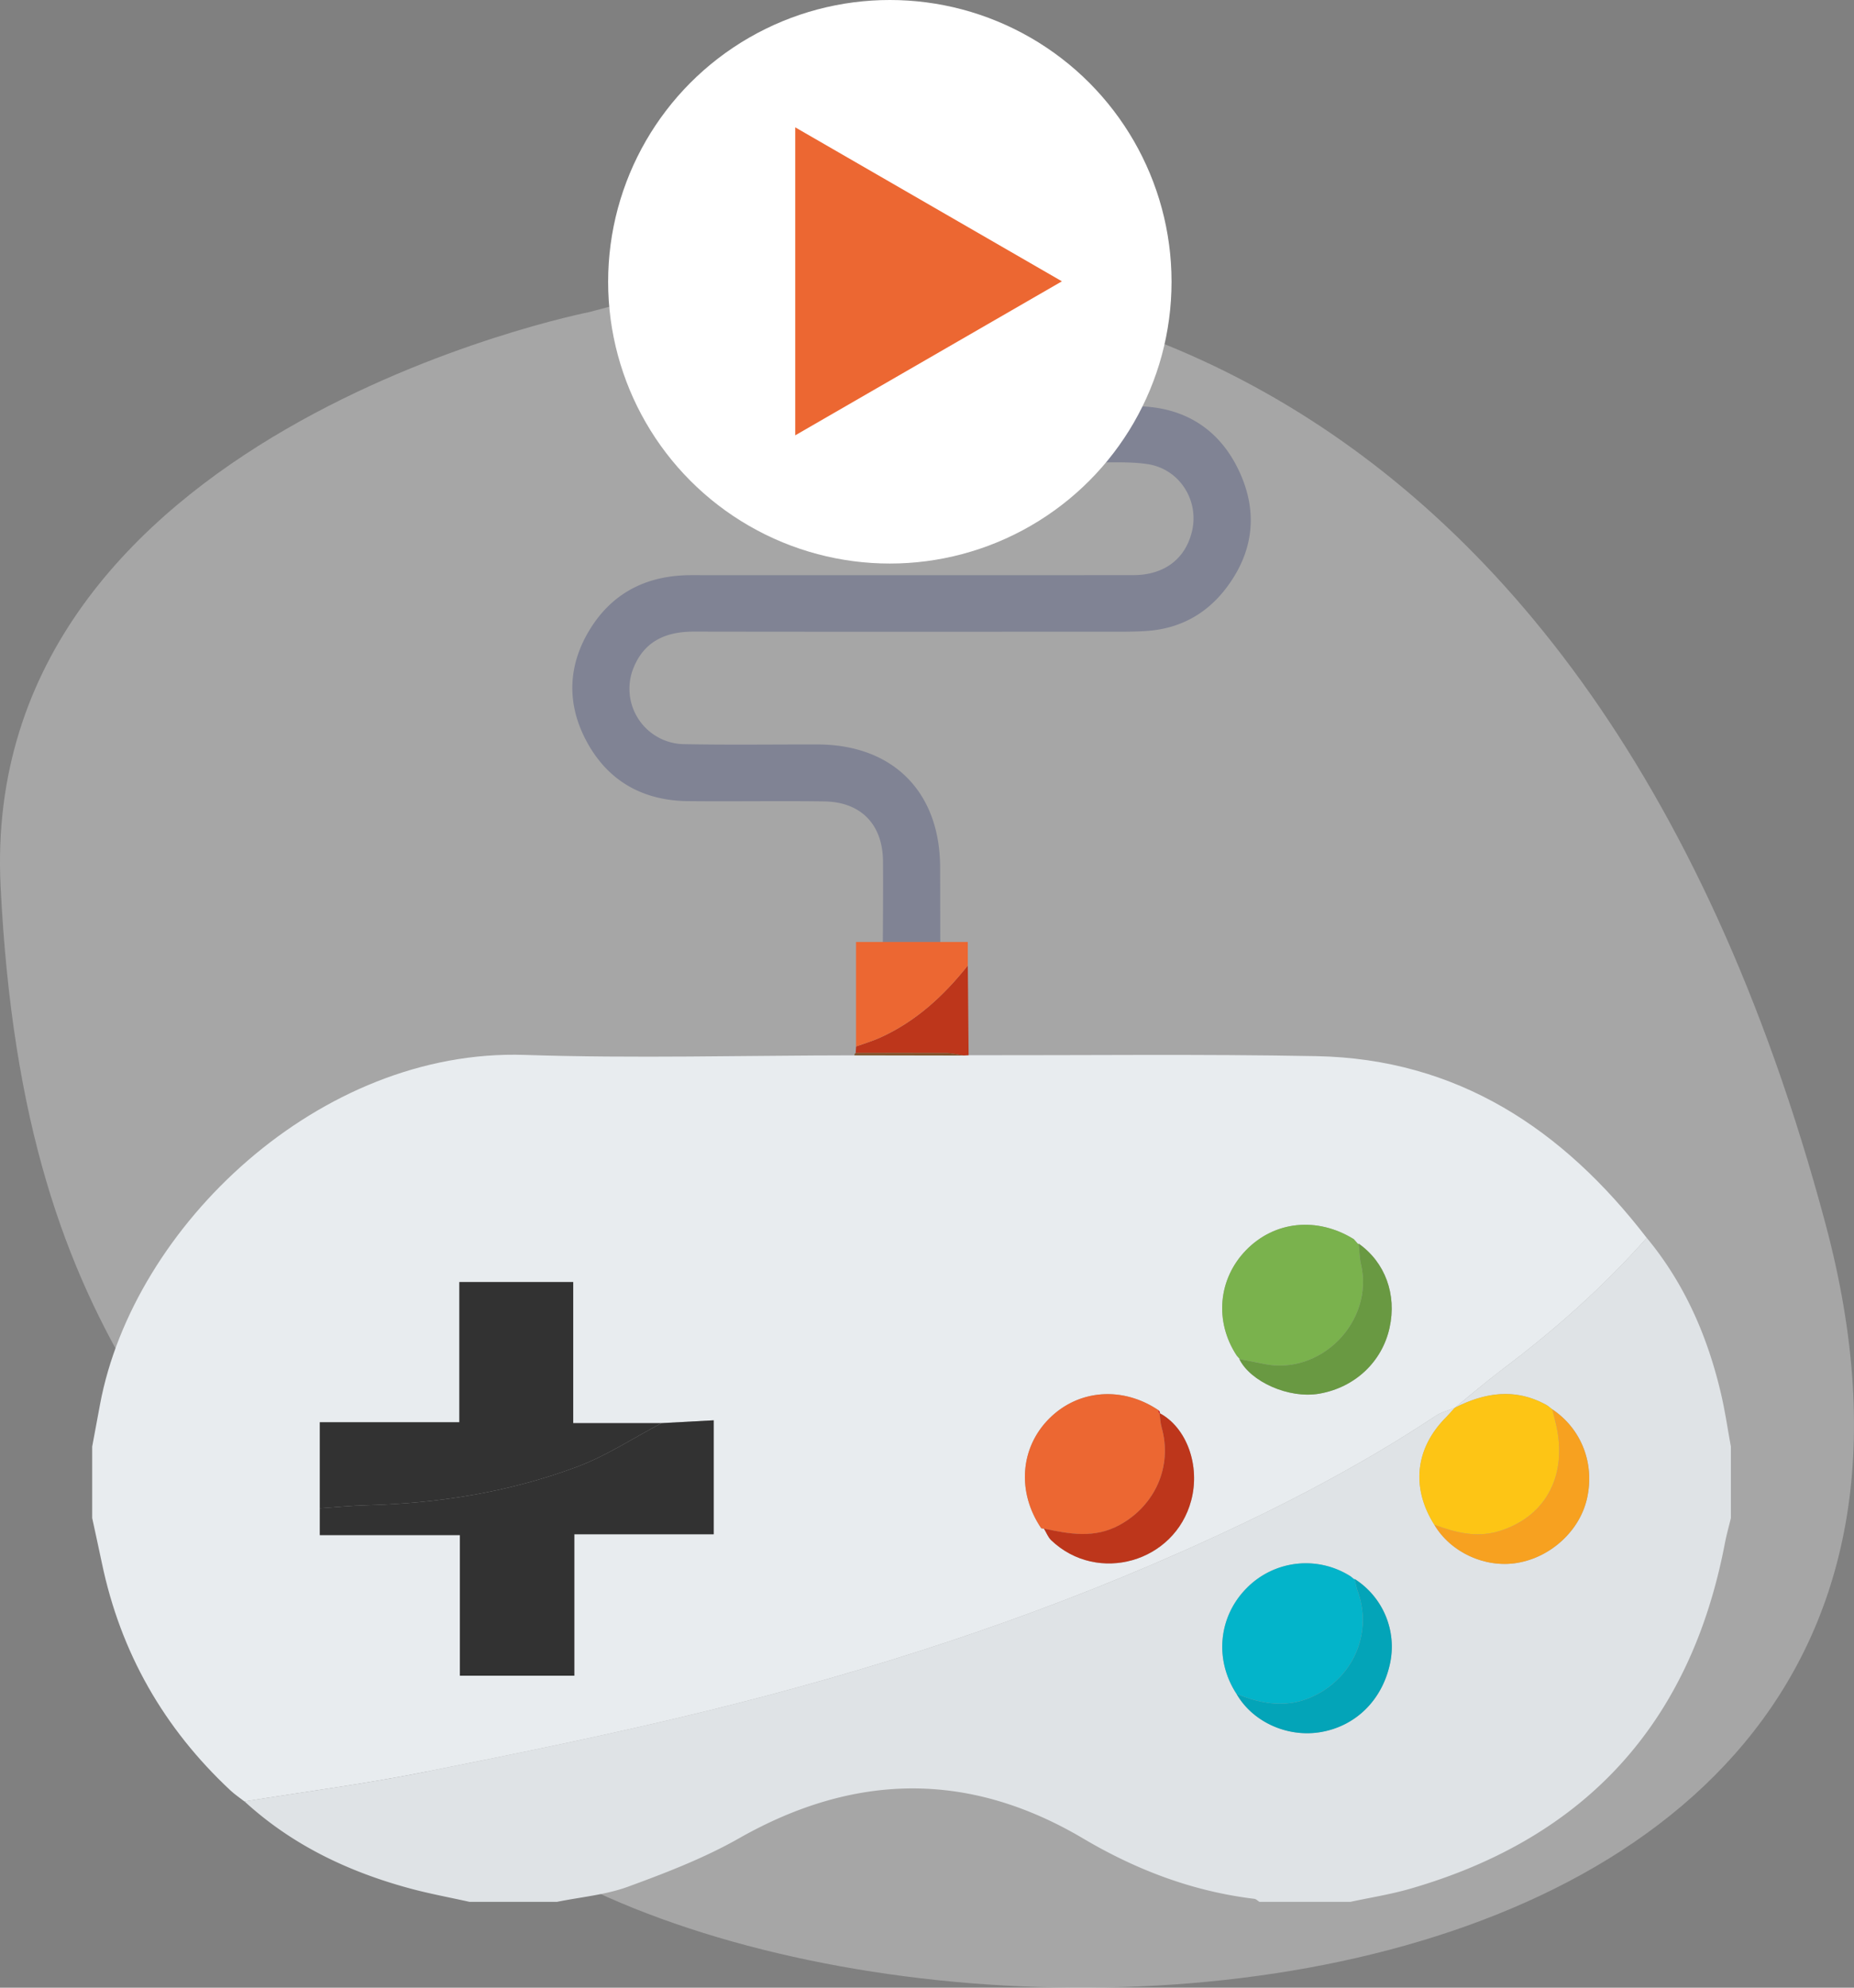
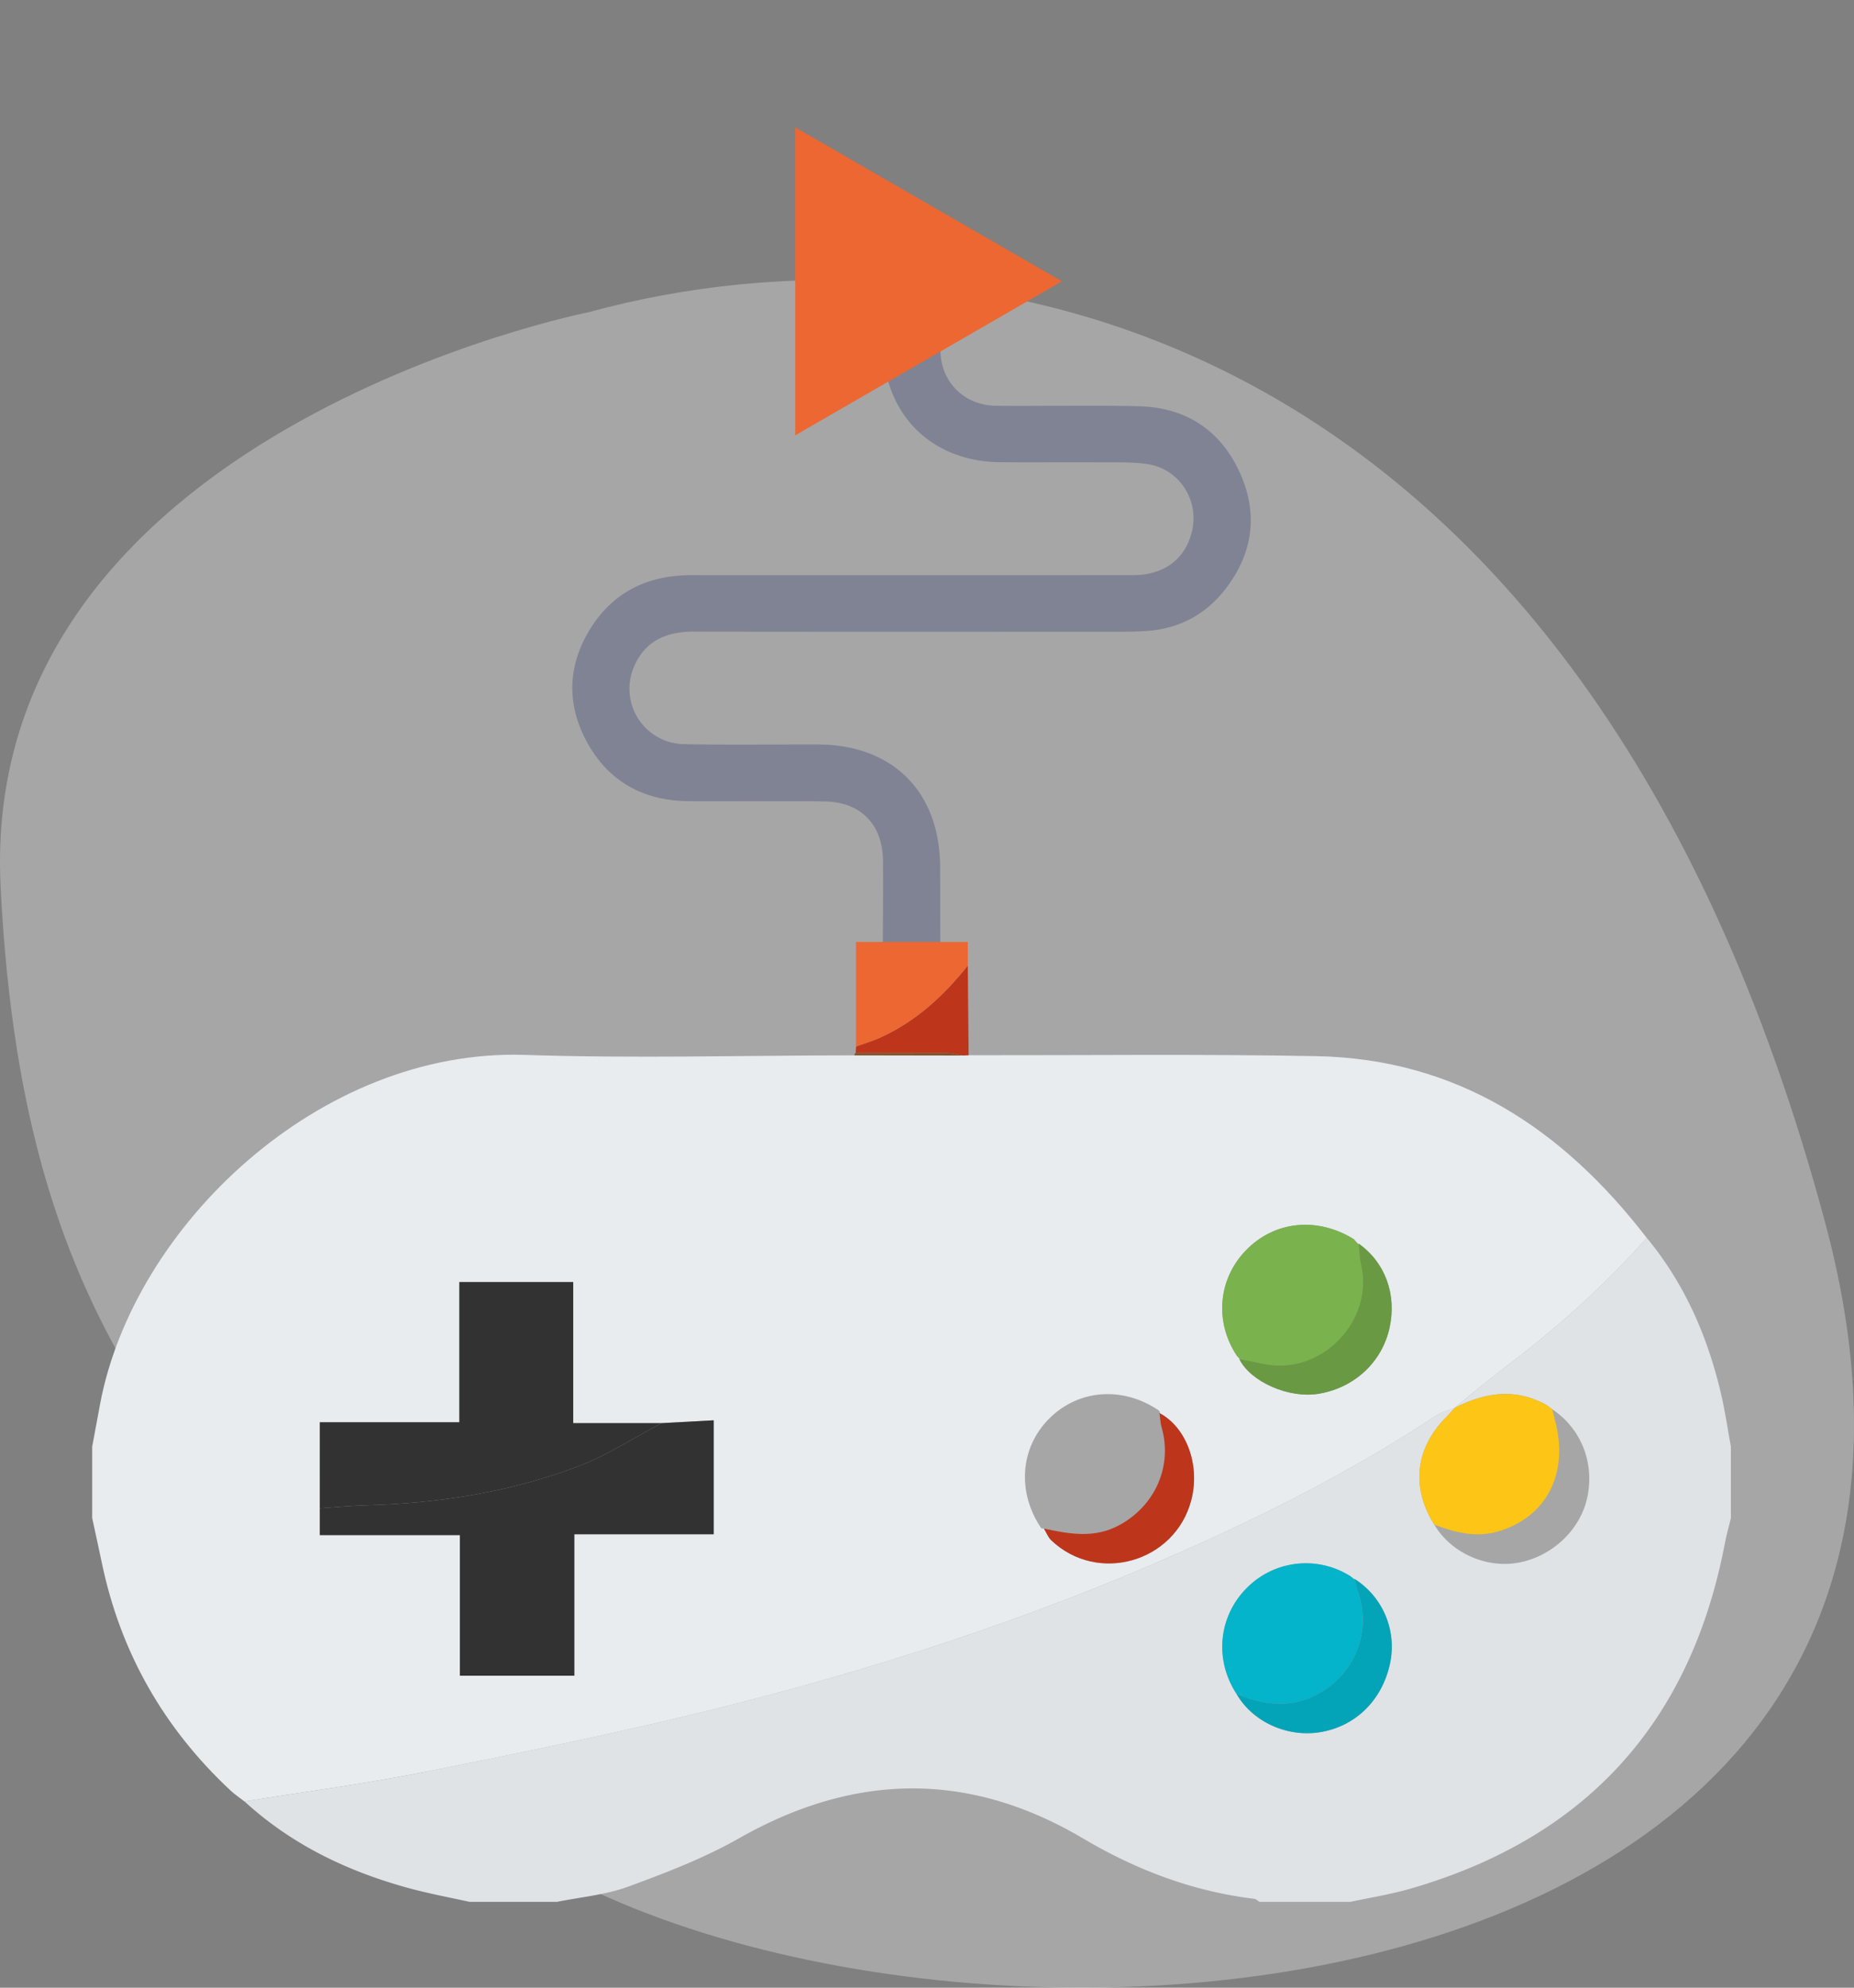
<svg xmlns="http://www.w3.org/2000/svg" width="69.5" height="74.493" baseProfile="tiny" overflow="scroll" version="1.2">
  <rect width="100%" height="100%" fill="#808080" stroke="none" />
  <path fill="#FFF" fill-opacity=".3" d="M22.073 11.699S-.818 16.203.022 33.213C.898 50.94 7.805 54.856 15.533 65.756 25.18 79.363 77.591 80.096 68.43 45.86 59.268 11.624 36.038 7.867 22.073 11.699z" />
  <path fill="#E8ECEF" d="M3.456 56.893v-2.681l.295-1.587c1.245-6.657 8.225-13.344 15.924-13.09 4.114.136 8.236.019 12.354.016l4.091.007.189-.011c4.344.006 8.689-.048 13.032.034 5.294.1 9.251 2.736 12.389 6.811-1.618 1.827-3.432 3.437-5.38 4.903-.621.468-1.212.976-1.816 1.466v-.001c-.237.098-.499.159-.709.299-3.018 2.002-6.237 3.634-9.538 5.098-5.723 2.538-11.663 4.459-17.735 5.952-3.537.869-7.111 1.598-10.684 2.31-2.219.442-4.468.735-6.704 1.094-.175-.136-.361-.26-.522-.41-2.501-2.334-4.121-5.168-4.822-8.521-.118-.566-.243-1.127-.364-1.689zm40.014-3.918c.005-.014.018-.031.014-.042-.009-.025-.025-.047-.039-.071-1.351-.919-3.013-.798-4.112.3-1.095 1.094-1.216 2.761-.299 4.113l.119.019-.019-.008c.09.148.154.324.275.439 1.737 1.653 4.63.827 5.246-1.492.347-1.309-.169-2.734-1.187-3.275l.002.017zm3.007-2.04h-.017c.407.838 1.851 1.498 3.002 1.295 1.331-.235 2.347-1.191 2.628-2.467.275-1.251-.166-2.454-1.156-3.154l-.023.014-.164-.185c-1.377-.847-2.974-.681-4.041.42-1.043 1.077-1.183 2.67-.346 3.943.038.045.077.09.117.134zm-34.489 5.589v1.006h5.251v5.269h4.289v-5.301h5.225v-4.27l-1.953.106h-3.314v-5.289h-4.268V53.3h-5.231l.001 3.224z" />
  <path fill="#DFE3E6" d="M61.73 46.39c1.416 1.709 2.278 3.685 2.781 5.828.155.657.251 1.329.374 1.993v2.681c-.077.323-.168.644-.23.97-1.292 6.73-5.237 11.038-11.815 12.929-.725.208-1.476.325-2.215.484h-3.413c-.064-.039-.125-.105-.193-.113-2.308-.278-4.423-1.082-6.419-2.263-4.292-2.538-8.576-2.459-12.9-.003-1.308.743-2.739 1.292-4.157 1.812-.842.308-1.768.386-2.657.567h-3.291c-.74-.165-1.487-.302-2.217-.499-2.312-.624-4.43-1.63-6.213-3.265 2.236-.36 4.485-.652 6.704-1.094 3.573-.712 7.147-1.441 10.684-2.31 6.072-1.492 12.012-3.414 17.735-5.952 3.301-1.464 6.52-3.095 9.538-5.098.21-.139.471-.201.709-.299-.108.119-.212.242-.325.355-1.158 1.163-1.32 2.638-.441 4.029.613 1.038 1.907 1.633 3.111 1.429 1.266-.214 2.339-1.205 2.612-2.411.297-1.312-.209-2.612-1.301-3.343-.081-.06-.156-.13-.243-.177-1.16-.63-2.293-.451-3.412.119.605-.49 1.195-.998 1.816-1.466 1.946-1.466 3.76-3.076 5.378-4.903zM50.773 59.193l-.14-.114a3.112 3.112 0 0 0-3.902.44c-1.058 1.066-1.213 2.681-.38 3.959.595 1.041 1.879 1.635 3.117 1.44 1.344-.212 2.354-1.205 2.643-2.599a3.006 3.006 0 0 0-1.334-3.147l-.004.021z" />
  <path fill="#808394" d="M35.268 8.871c-.007 1.421-.034 2.841-.016 4.262.016 1.195.9 2.063 2.095 2.075 1.787.017 3.574-.029 5.36.018 1.733.046 3.031.883 3.757 2.459.715 1.551.513 3.056-.538 4.405-.732.94-1.72 1.468-2.918 1.555-.505.037-1.014.029-1.522.029-5.157.002-10.314.006-15.471-.003-1.026-.002-1.836.337-2.252 1.324a2.077 2.077 0 0 0 1.887 2.894c1.664.032 3.33.008 4.994.011 2.825.003 4.592 1.772 4.598 4.602l.006 2.802-2.153.001c.003-1.015.016-2.03.005-3.045-.015-1.365-.829-2.206-2.197-2.225-1.705-.024-3.411.007-5.116-.011-1.679-.018-2.986-.743-3.789-2.224-.765-1.411-.721-2.861.125-4.228.861-1.39 2.167-2.017 3.792-2.017 5.522.002 11.045.003 16.567-.001 1.154-.001 1.946-.598 2.198-1.628.286-1.168-.462-2.35-1.658-2.532-.577-.088-1.173-.063-1.76-.067-1.259-.009-2.518.007-3.776-.005-2.575-.026-4.346-1.795-4.382-4.373-.019-1.359-.022-2.719-.033-4.078h2.197z" />
  <path fill="#323232" d="m24.801 53.335 1.953-.106v4.27h-5.225V62.8H17.24v-5.269h-5.251v-1.006c.585-.039 1.169-.098 1.754-.113 2.711-.071 5.366-.496 7.904-1.447 1.1-.413 2.105-1.079 3.154-1.63z" />
  <path fill="#323232" d="M24.801 53.335c-1.049.551-2.054 1.217-3.154 1.63-2.538.951-5.193 1.376-7.904 1.447-.585.015-1.169.074-1.754.113v-3.223h5.231v-5.255h4.268v5.289l3.313-.001z" />
  <path fill="#7AB24D" d="M46.359 50.801c-.837-1.272-.697-2.866.346-3.943 1.067-1.102 2.664-1.268 4.041-.42l.164.185.023-.014c.027.257.028.52.086.769.5 2.147-1.517 4.202-3.669 3.731-.295-.065-.593-.116-.89-.174h.017l-.118-.134z" />
-   <path fill="#EC6732" d="M39.034 57.276c-.918-1.352-.797-3.019.299-4.113 1.099-1.098 2.762-1.22 4.112-.3-.011.014-.035.036-.031.042.014.026.037.048.056.071 0 0-.003-.017-.004-.016.025.178.03.362.079.534.417 1.461-.247 2.932-1.574 3.659-.946.518-1.881.337-2.838.136 0 0 .019.008.02.007a2.461 2.461 0 0 0-.119-.02z" />
  <path fill="#699942" d="M46.46 50.935c.297.058.595.109.89.174 2.151.471 4.169-1.584 3.669-3.731-.058-.25-.06-.512-.086-.769.991.699 1.432 1.902 1.157 3.153-.281 1.277-1.297 2.233-2.628 2.467-1.151.204-2.595-.456-3.002-1.294z" />
  <path fill="#BD361B" d="M39.133 57.287c.957.202 1.892.382 2.838-.136 1.328-.726 1.991-2.197 1.574-3.659-.049-.171-.054-.355-.079-.534 1.018.54 1.535 1.966 1.187 3.275-.615 2.319-3.509 3.146-5.246 1.492-.12-.114-.183-.29-.274-.438zM36.28 36.183l.03 3.362-.189.011c-.216-.031-.433-.087-.649-.089-1.132-.008-2.264-.002-3.396-.001l.016-.248c.303-.11.614-.201.907-.333 1.334-.605 2.38-1.567 3.281-2.702z" />
  <path fill="#815229" d="M32.074 39.466c1.132-.001 2.264-.007 3.396.001.217.002.433.058.649.089l-4.091-.007c0-.036.015-.063.046-.083z" />
  <path fill="#85B3B5" d="m50.91 46.623-.164-.185.164.185zm-4.551 4.178.118.134-.118-.134z" />
-   <path fill="#D62322" d="M43.47 52.975c-.019-.023-.042-.045-.056-.071-.003-.006.02-.028.031-.042.013.023.03.046.039.071.004.011-.009.028-.014.042zm-4.436 4.301z" />
  <path fill="#EC6732" d="M36.28 36.183c-.901 1.135-1.947 2.097-3.283 2.702-.293.133-.604.223-.907.333v-3.915h1.006l2.153-.001h1.03l.001.881z" />
  <path fill="#03B4CA" d="M46.352 63.479c-.833-1.278-.678-2.893.38-3.959a3.112 3.112 0 0 1 3.902-.44l.14.114.004-.02c.039.154.067.313.12.462.544 1.526-.126 3.15-1.571 3.887-1.011.515-1.99.359-2.975-.044z" />
  <path fill="#FDC515" d="M53.767 57.143c-.879-1.392-.717-2.867.441-4.029.113-.114.217-.237.325-.355v.001c1.119-.57 2.252-.749 3.412-.119.087.047.162.118.243.177.049.196.102.391.147.588.415 1.803-.315 3.387-2.089 3.962-.875.283-1.673.071-2.479-.225z" />
  <path fill="#03A4B8" d="M46.352 63.479c.986.404 1.964.559 2.975.044 1.445-.737 2.115-2.361 1.571-3.887-.053-.149-.081-.308-.12-.462a3.006 3.006 0 0 1 1.334 3.147c-.288 1.394-1.298 2.387-2.643 2.599-1.238.193-2.523-.4-3.117-1.441z" />
-   <path fill="#F7A120" d="M53.767 57.143c.806.296 1.603.509 2.48.225 1.775-.575 2.504-2.159 2.089-3.962-.045-.197-.098-.392-.147-.588 1.092.73 1.598 2.031 1.301 3.343-.273 1.206-1.347 2.197-2.612 2.411-1.204.203-2.498-.391-3.111-1.429z" />
  <path fill="#85B2B5" d="m50.773 59.193-.14-.114.14.114z" />
-   <circle cx="33.357" cy="10.56" r="10.56" fill="#FFF" />
  <path fill="#EC6732" d="m29.81 4.772 9.997 5.771-9.997 5.772z" />
</svg>